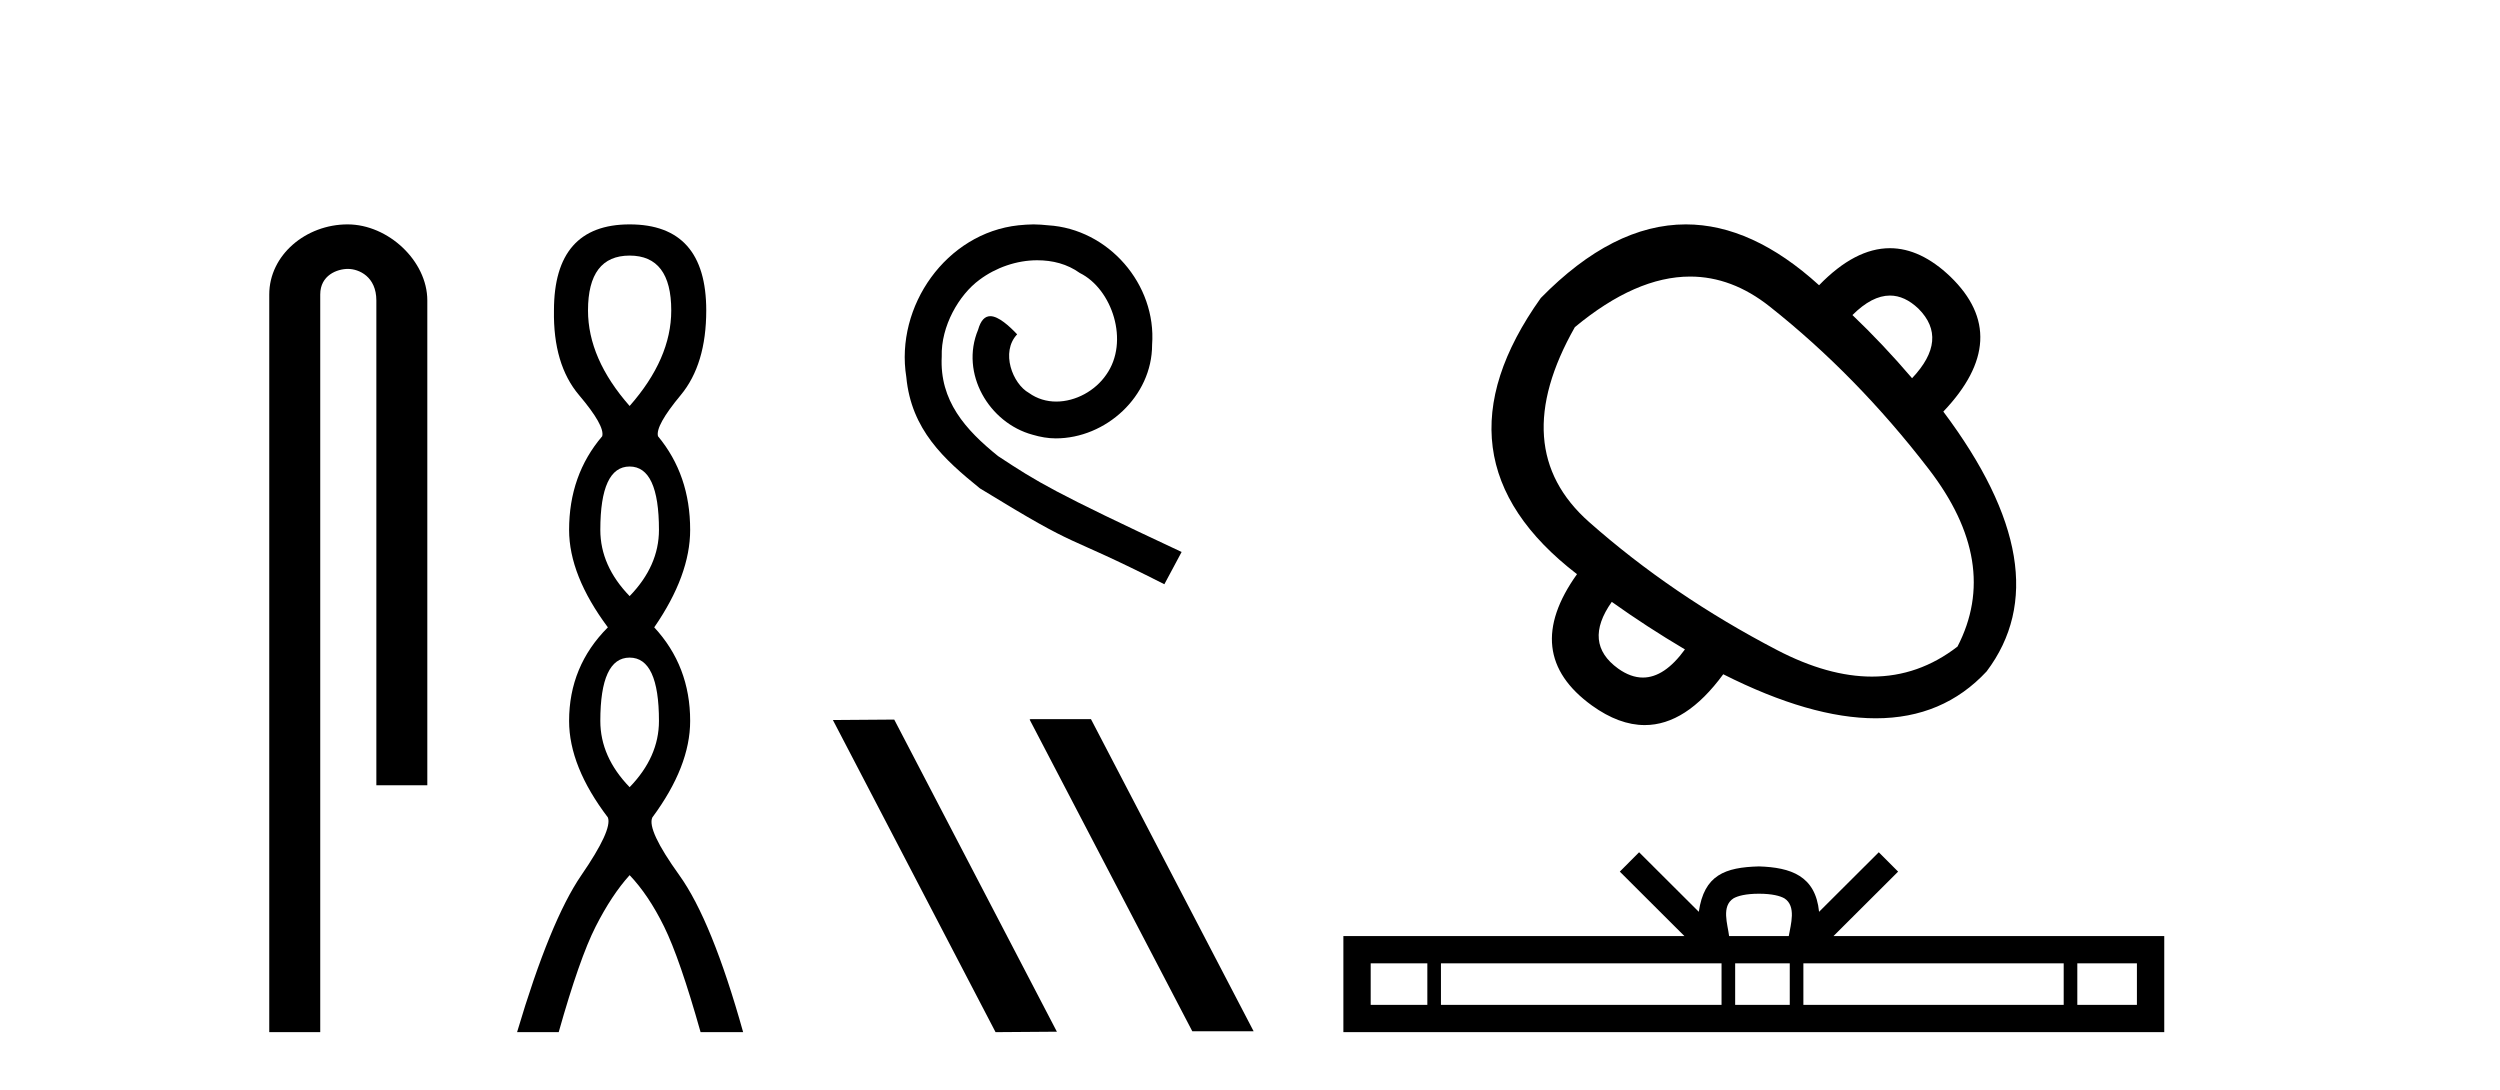
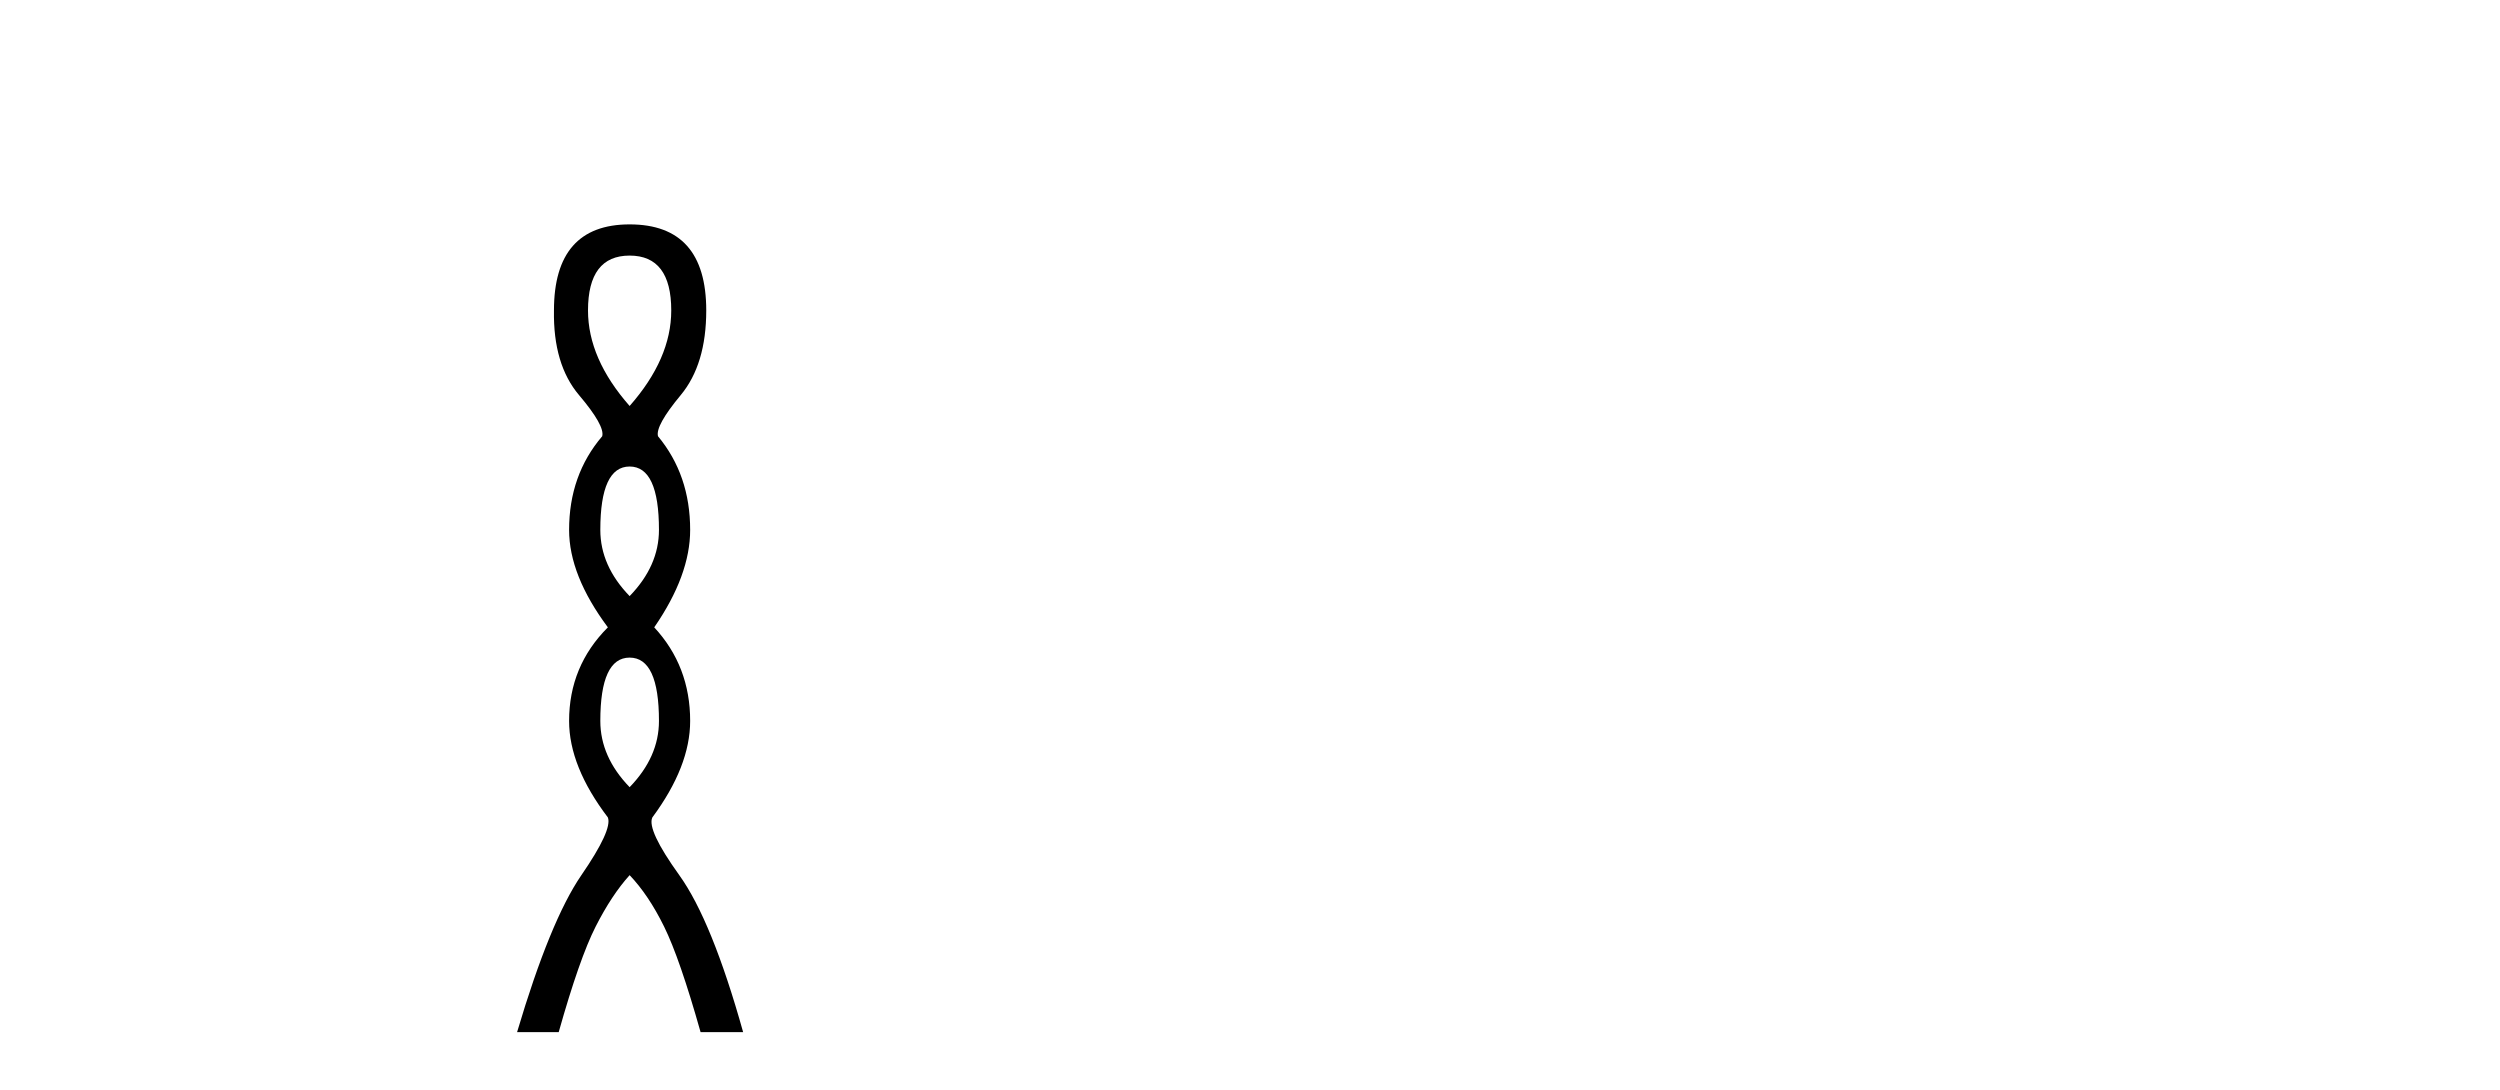
<svg xmlns="http://www.w3.org/2000/svg" width="94.0" height="41.0">
-   <path d="M 13.069 8.437 C 11.5 8.437 10.124 9.591 10.124 11.072 L 10.124 38.809 L 12.041 38.809 L 12.041 11.072 C 12.041 10.346 12.68 10.111 13.081 10.111 C 13.502 10.111 14.151 10.406 14.151 11.296 L 14.151 29.526 L 16.067 29.526 L 16.067 11.296 C 16.067 9.813 14.598 8.437 13.069 8.437 Z" style="fill:#000000;stroke:none" />
  <path d="M 23.674 9.61 Q 25.239 9.61 25.239 11.673 Q 25.239 13.487 23.674 15.265 Q 22.109 13.487 22.109 11.673 Q 22.109 9.61 23.674 9.61 ZM 23.674 17.541 Q 24.777 17.541 24.777 19.924 Q 24.777 21.276 23.674 22.414 Q 22.572 21.276 22.572 19.924 Q 22.572 17.541 23.674 17.541 ZM 23.674 24.726 Q 24.777 24.726 24.777 27.108 Q 24.777 28.46 23.674 29.598 Q 22.572 28.46 22.572 27.108 Q 22.572 24.726 23.674 24.726 ZM 23.674 8.437 Q 20.829 8.437 20.829 11.673 Q 20.794 13.7 21.772 14.856 Q 22.75 16.012 22.643 16.403 Q 21.398 17.862 21.398 19.924 Q 21.398 21.631 22.856 23.588 Q 21.398 25.046 21.398 27.108 Q 21.398 28.816 22.856 30.736 Q 23.034 31.198 21.86 32.906 Q 20.687 34.613 19.442 38.809 L 21.007 38.809 Q 21.789 36.035 22.394 34.844 Q 22.999 33.652 23.674 32.906 Q 24.386 33.652 24.972 34.844 Q 25.559 36.035 26.342 38.809 L 27.942 38.809 Q 26.768 34.613 25.541 32.906 Q 24.314 31.198 24.528 30.736 Q 25.95 28.816 25.95 27.108 Q 25.95 25.046 24.599 23.588 Q 25.95 21.631 25.95 19.924 Q 25.95 17.862 24.741 16.403 Q 24.635 16.012 25.595 14.856 Q 26.555 13.7 26.555 11.673 Q 26.555 8.437 23.674 8.437 Z" style="fill:#000000;stroke:none" />
-   <path d="M 38.86 8.437 C 38.672 8.437 38.484 8.454 38.296 8.471 C 35.58 8.761 33.649 11.512 34.077 14.177 C 34.264 16.158 35.494 17.269 36.844 18.362 C 40.859 20.822 39.731 19.917 43.78 21.967 L 44.429 20.754 C 39.611 18.499 39.031 18.14 37.527 17.149 C 36.297 16.158 35.324 15.065 35.409 13.408 C 35.375 12.263 36.058 11.085 36.827 10.521 C 37.442 10.06 38.228 9.786 38.996 9.786 C 39.577 9.786 40.124 9.923 40.602 10.265 C 41.815 10.863 42.481 12.844 41.593 14.091 C 41.183 14.689 40.449 15.099 39.714 15.099 C 39.355 15.099 38.996 14.997 38.689 14.775 C 38.074 14.433 37.613 13.237 38.245 12.571 C 37.954 12.263 37.544 11.888 37.237 11.888 C 37.032 11.888 36.878 12.041 36.776 12.4 C 36.092 14.04 37.186 15.902 38.826 16.346 C 39.116 16.432 39.406 16.483 39.697 16.483 C 41.576 16.483 43.319 14.911 43.319 12.964 C 43.489 10.692 41.679 8.608 39.406 8.471 C 39.236 8.454 39.048 8.437 38.86 8.437 Z" style="fill:#000000;stroke:none" />
-   <path d="M 38.748 27.039 L 38.714 27.056 L 44.83 38.775 L 47.136 38.775 L 41.02 27.039 ZM 33.623 27.056 L 31.317 27.073 L 37.433 38.809 L 39.739 38.792 L 33.623 27.056 Z" style="fill:#000000;stroke:none" />
-   <path d="M 71.062 11.113 Q 71.617 11.113 72.134 11.606 Q 73.282 12.753 71.894 14.221 Q 70.8 12.94 69.652 11.846 Q 70.385 11.113 71.062 11.113 ZM 63.549 10.399 Q 65.12 10.399 66.542 11.526 Q 69.812 14.115 72.521 17.638 Q 75.231 21.161 73.602 24.311 Q 72.143 25.44 70.386 25.44 Q 68.736 25.44 66.823 24.445 Q 62.872 22.389 59.749 19.627 Q 56.626 16.864 59.215 12.3 Q 61.508 10.399 63.549 10.399 ZM 60.603 22.63 Q 61.911 23.564 63.353 24.418 Q 62.585 25.476 61.773 25.476 Q 61.315 25.476 60.843 25.139 Q 59.509 24.178 60.603 22.63 ZM 63.388 8.437 Q 60.646 8.437 57.934 11.205 Q 53.637 17.238 59.295 21.589 Q 57.16 24.578 59.856 26.527 Q 60.878 27.263 61.842 27.263 Q 63.394 27.263 64.794 25.352 Q 68.078 27.008 70.529 27.008 Q 73.057 27.008 74.697 25.245 Q 77.553 21.455 73.069 15.476 Q 75.711 12.7 73.336 10.404 Q 72.213 9.332 71.061 9.332 Q 69.748 9.332 68.397 10.725 Q 65.881 8.437 63.388 8.437 Z" style="fill:#000000;stroke:none" />
-   <path d="M 66.136 33.604 C 66.637 33.604 66.938 33.689 67.094 33.778 C 67.548 34.068 67.332 34.761 67.258 35.195 L 65.014 35.195 C 64.96 34.752 64.715 34.076 65.179 33.778 C 65.335 33.689 65.636 33.604 66.136 33.604 ZM 53.668 36.222 L 53.668 37.782 L 51.538 37.782 L 51.538 36.222 ZM 64.73 36.222 L 64.73 37.782 L 54.18 37.782 L 54.18 36.222 ZM 67.295 36.222 L 67.295 37.782 L 65.242 37.782 L 65.242 36.222 ZM 77.595 36.222 L 77.595 37.782 L 67.807 37.782 L 67.807 36.222 ZM 80.348 36.222 L 80.348 37.782 L 78.107 37.782 L 78.107 36.222 ZM 61.63 32.045 L 60.905 32.773 L 63.333 35.195 L 50.511 35.195 L 50.511 38.809 L 81.376 38.809 L 81.376 35.195 L 68.94 35.195 L 71.369 32.773 L 70.642 32.045 L 68.397 34.284 C 68.262 32.927 67.332 32.615 66.136 32.577 C 64.859 32.611 64.074 32.9 63.875 34.284 L 61.63 32.045 Z" style="fill:#000000;stroke:none" />
</svg>